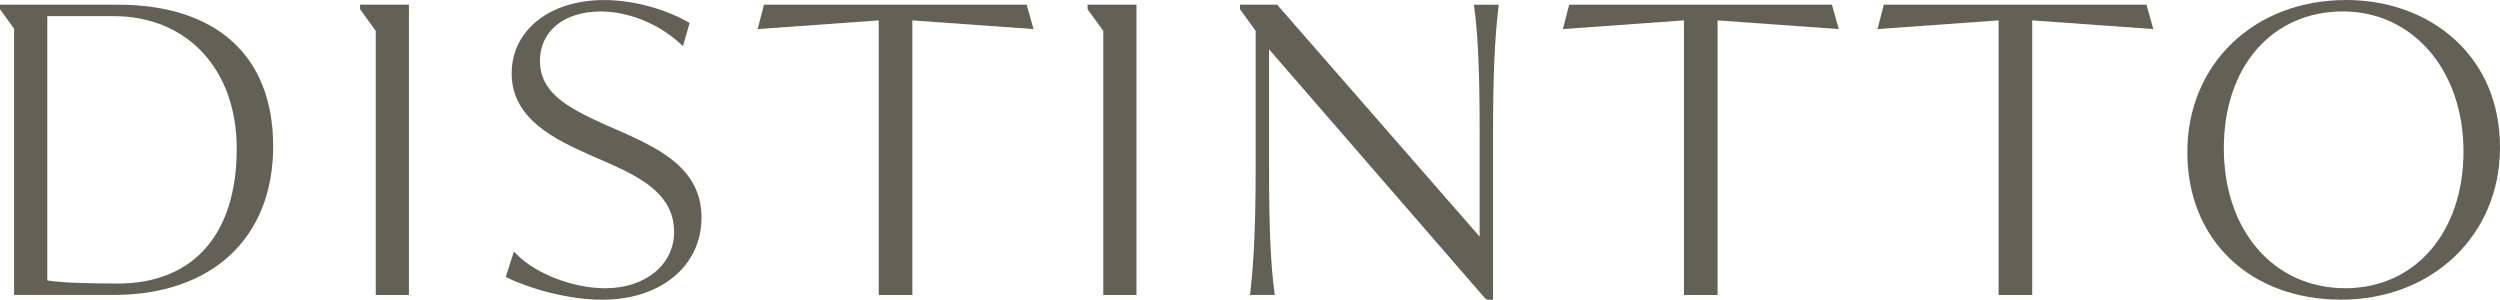
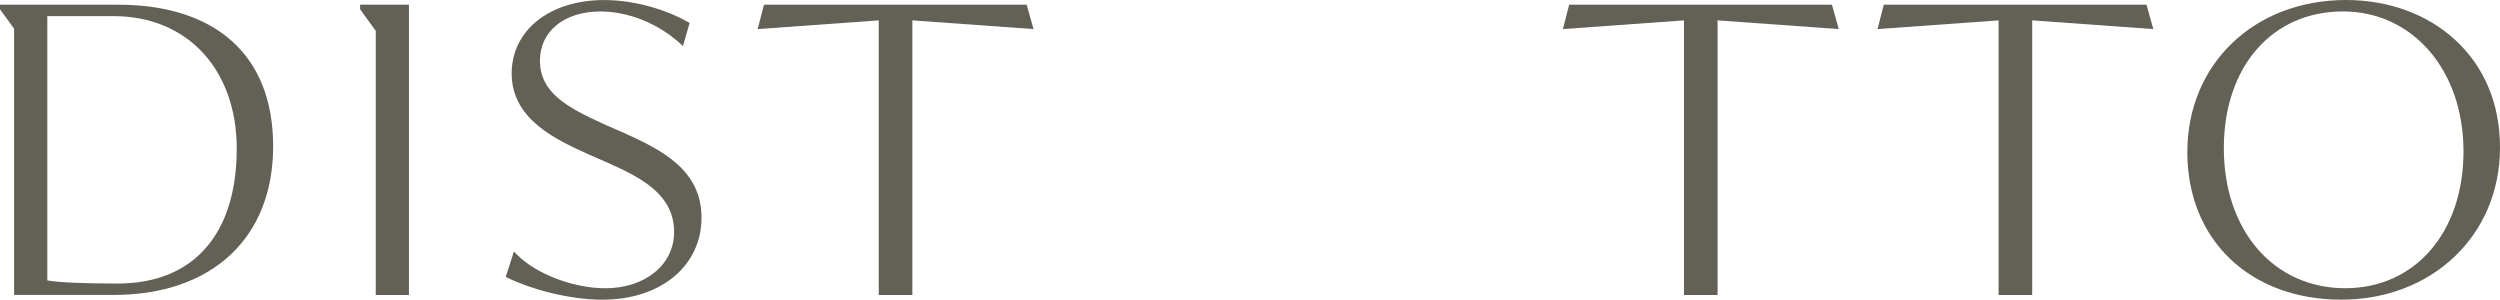
<svg xmlns="http://www.w3.org/2000/svg" id="Camada_2" data-name="Camada 2" viewBox="0 0 699.12 83.8">
  <defs>
    <style>      .cls-1 {        fill: #636155;      }    </style>
  </defs>
  <g id="Camada_1-2" data-name="Camada 1">
    <g>
-       <polygon class="cls-1" points="304.14 1.31 304.14 2.6 308.53 8.63 308.53 82.49 317.81 82.49 317.81 1.31 304.14 1.31" />
      <path class="cls-1" d="M174.54,37.19l-5.75-2.51c-10.42-4.77-17.79-8.83-17.79-17.74,0-8.21,6.8-13.73,16.91-13.73,7.78,0,16.09,3.33,22.22,8.9l.86.78,1.86-6.48-.49-.28c-4.88-2.82-13.95-6.12-23.42-6.12-15.22,0-25.85,8.45-25.85,20.55,0,12.88,12.51,18.54,21.64,22.68l5.76,2.51c9.49,4.27,18.02,8.95,18.02,19.16,0,9.1-8.08,15.7-19.22,15.7-8.91,0-19.32-3.96-24.73-9.42l-.84-.85-2.29,7.09.56.28c5.96,2.94,16.79,6.1,26.49,6.1,16.31,0,27.7-9.44,27.7-22.96s-11.49-19.04-21.64-23.66" />
      <polygon class="cls-1" points="213.64 1.31 211.88 8.13 245.74 5.7 245.74 82.49 255.14 82.49 255.14 5.7 289.02 8.13 287.11 1.31 213.64 1.31" />
      <polygon class="cls-1" points="438.82 1.31 437.06 8.13 470.92 5.7 470.92 82.49 480.32 82.49 480.32 5.7 514.2 8.13 512.3 1.31 438.82 1.31" />
      <polygon class="cls-1" points="526.8 1.31 525.04 8.13 558.9 5.7 558.9 82.49 568.3 82.49 568.3 5.7 602.17 8.13 600.27 1.31 526.8 1.31" />
-       <path class="cls-1" d="M412.29,2.13c1.06,8.06,1.49,18.12,1.49,34.73v29.31L357.41,1.61l-.22-.3h-10.43v1.29l4.38,6.02v38.31c0,15.31-.46,26.02-1.49,34.74l-.1.81h6.94l-.11-.82c-1.06-8.05-1.49-18.12-1.49-34.73V13.79l60.35,69.57c.25.29.61.45.99.45h1.3v-46.94c0-15.3.46-26.02,1.49-34.74l.1-.81h-6.94l.11.82Z" />
      <path class="cls-1" d="M655.86,80.6c-20,0-33.97-16.1-33.97-39.14s13.69-38.26,33.28-38.26,33.74,16.46,33.74,39.14-13.59,38.26-33.05,38.26M686.5,11.09C678.7,3.94,667.9,0,656.09,0c-25.74,0-44.41,17.9-44.41,42.56s17.69,41.24,43.03,41.24,44.41-17.9,44.41-42.56c0-12.17-4.36-22.6-12.61-30.16" />
      <polygon class="cls-1" points="114.36 1.31 114.36 1.31 100.7 1.31 100.7 2.6 105.08 8.63 105.08 82.49 114.36 82.49 114.36 1.31" />
      <path class="cls-1" d="M32.91,79.29c-9.59,0-16.21-.29-19.68-.87V4.51h18.53c20.6,0,34.44,14.89,34.44,37.06,0,23.97-12.13,37.72-33.28,37.72M32.91,1.31H0v1.29l3.94,5.42v74.46h27.81c27.54,0,44.64-15.93,44.64-41.57S60.14,1.31,32.91,1.31" />
    </g>
  </g>
</svg>